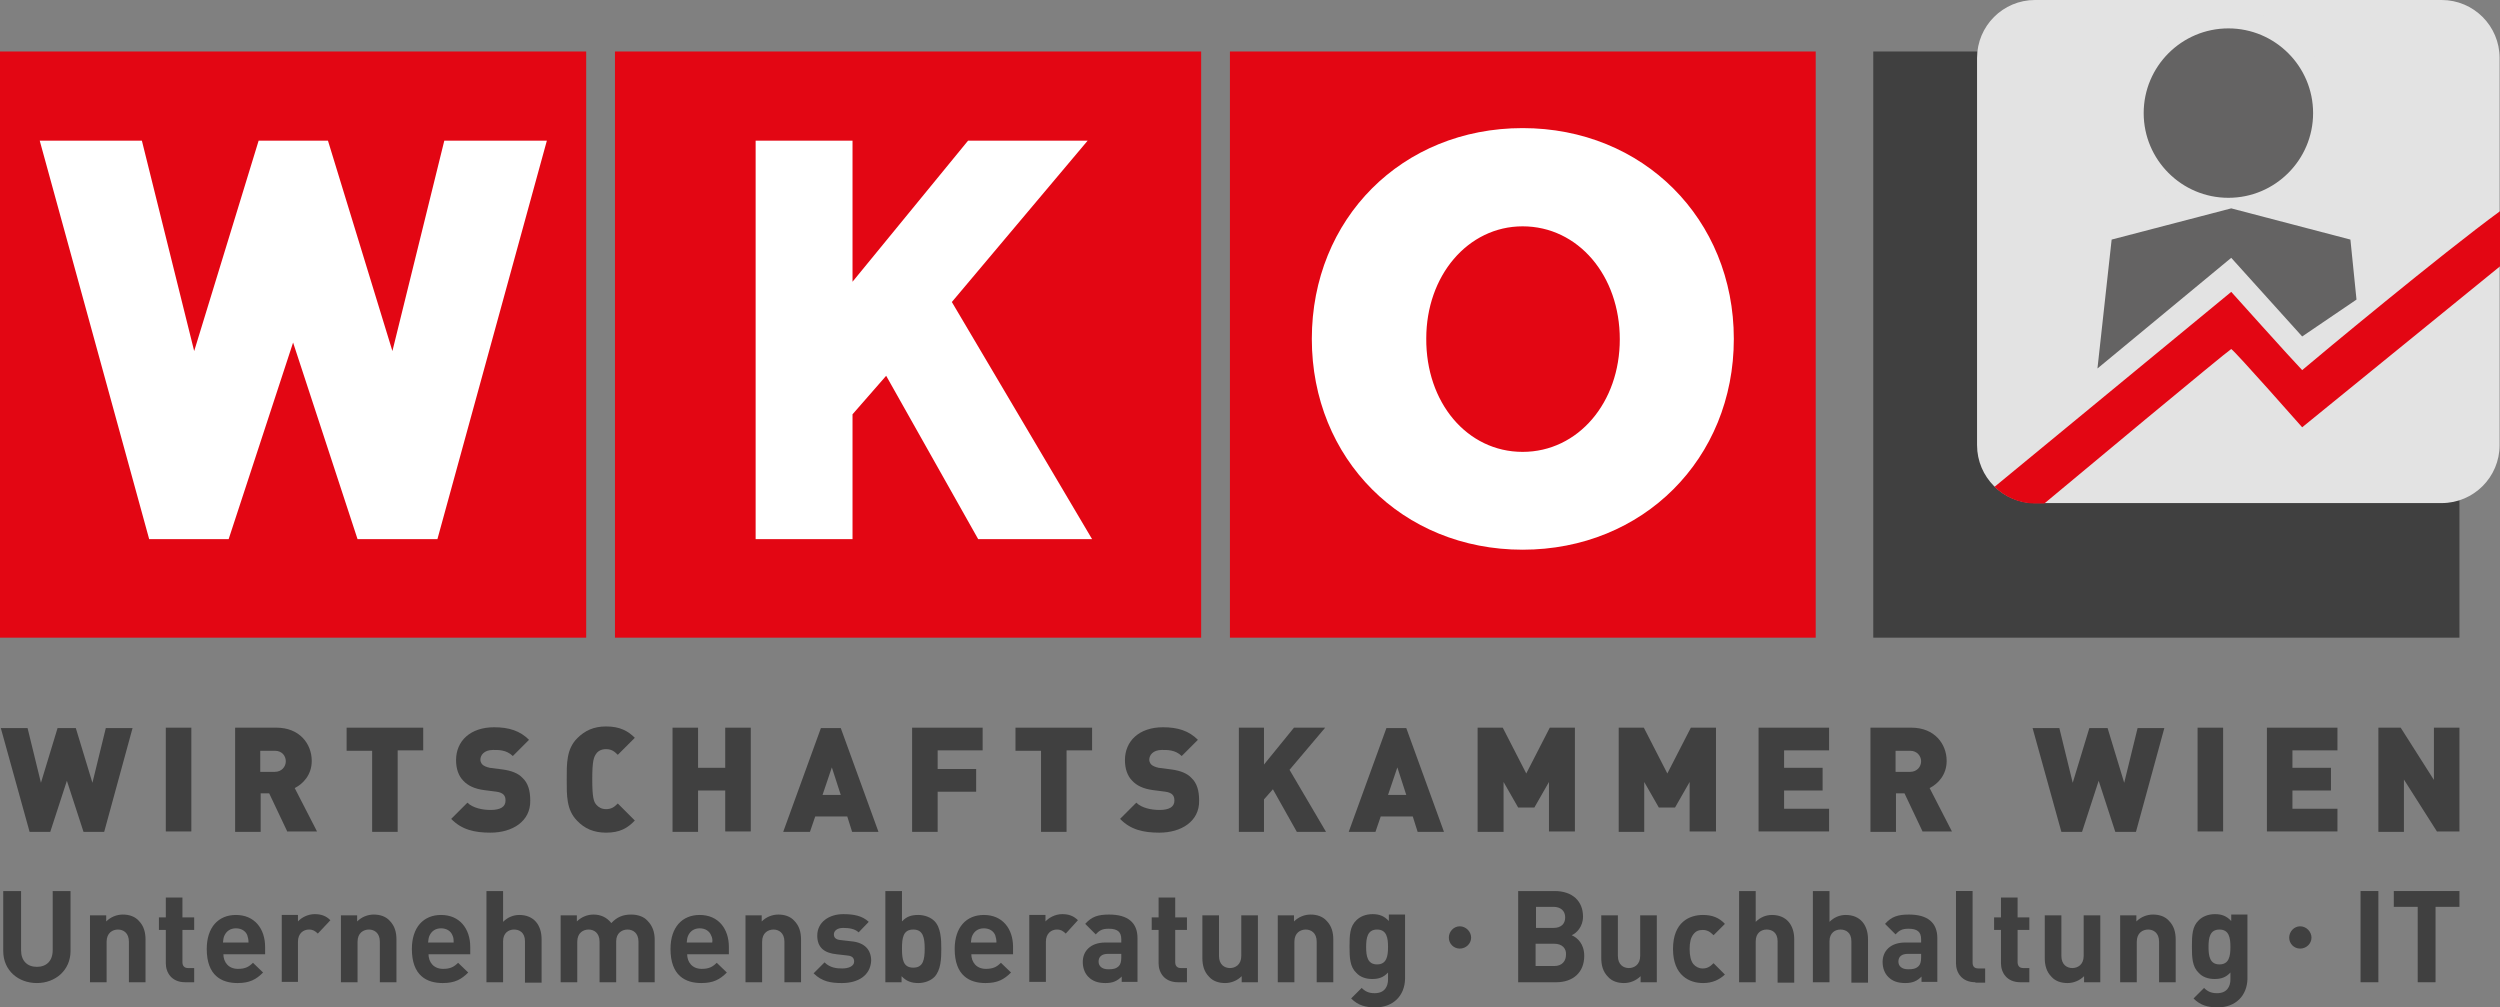
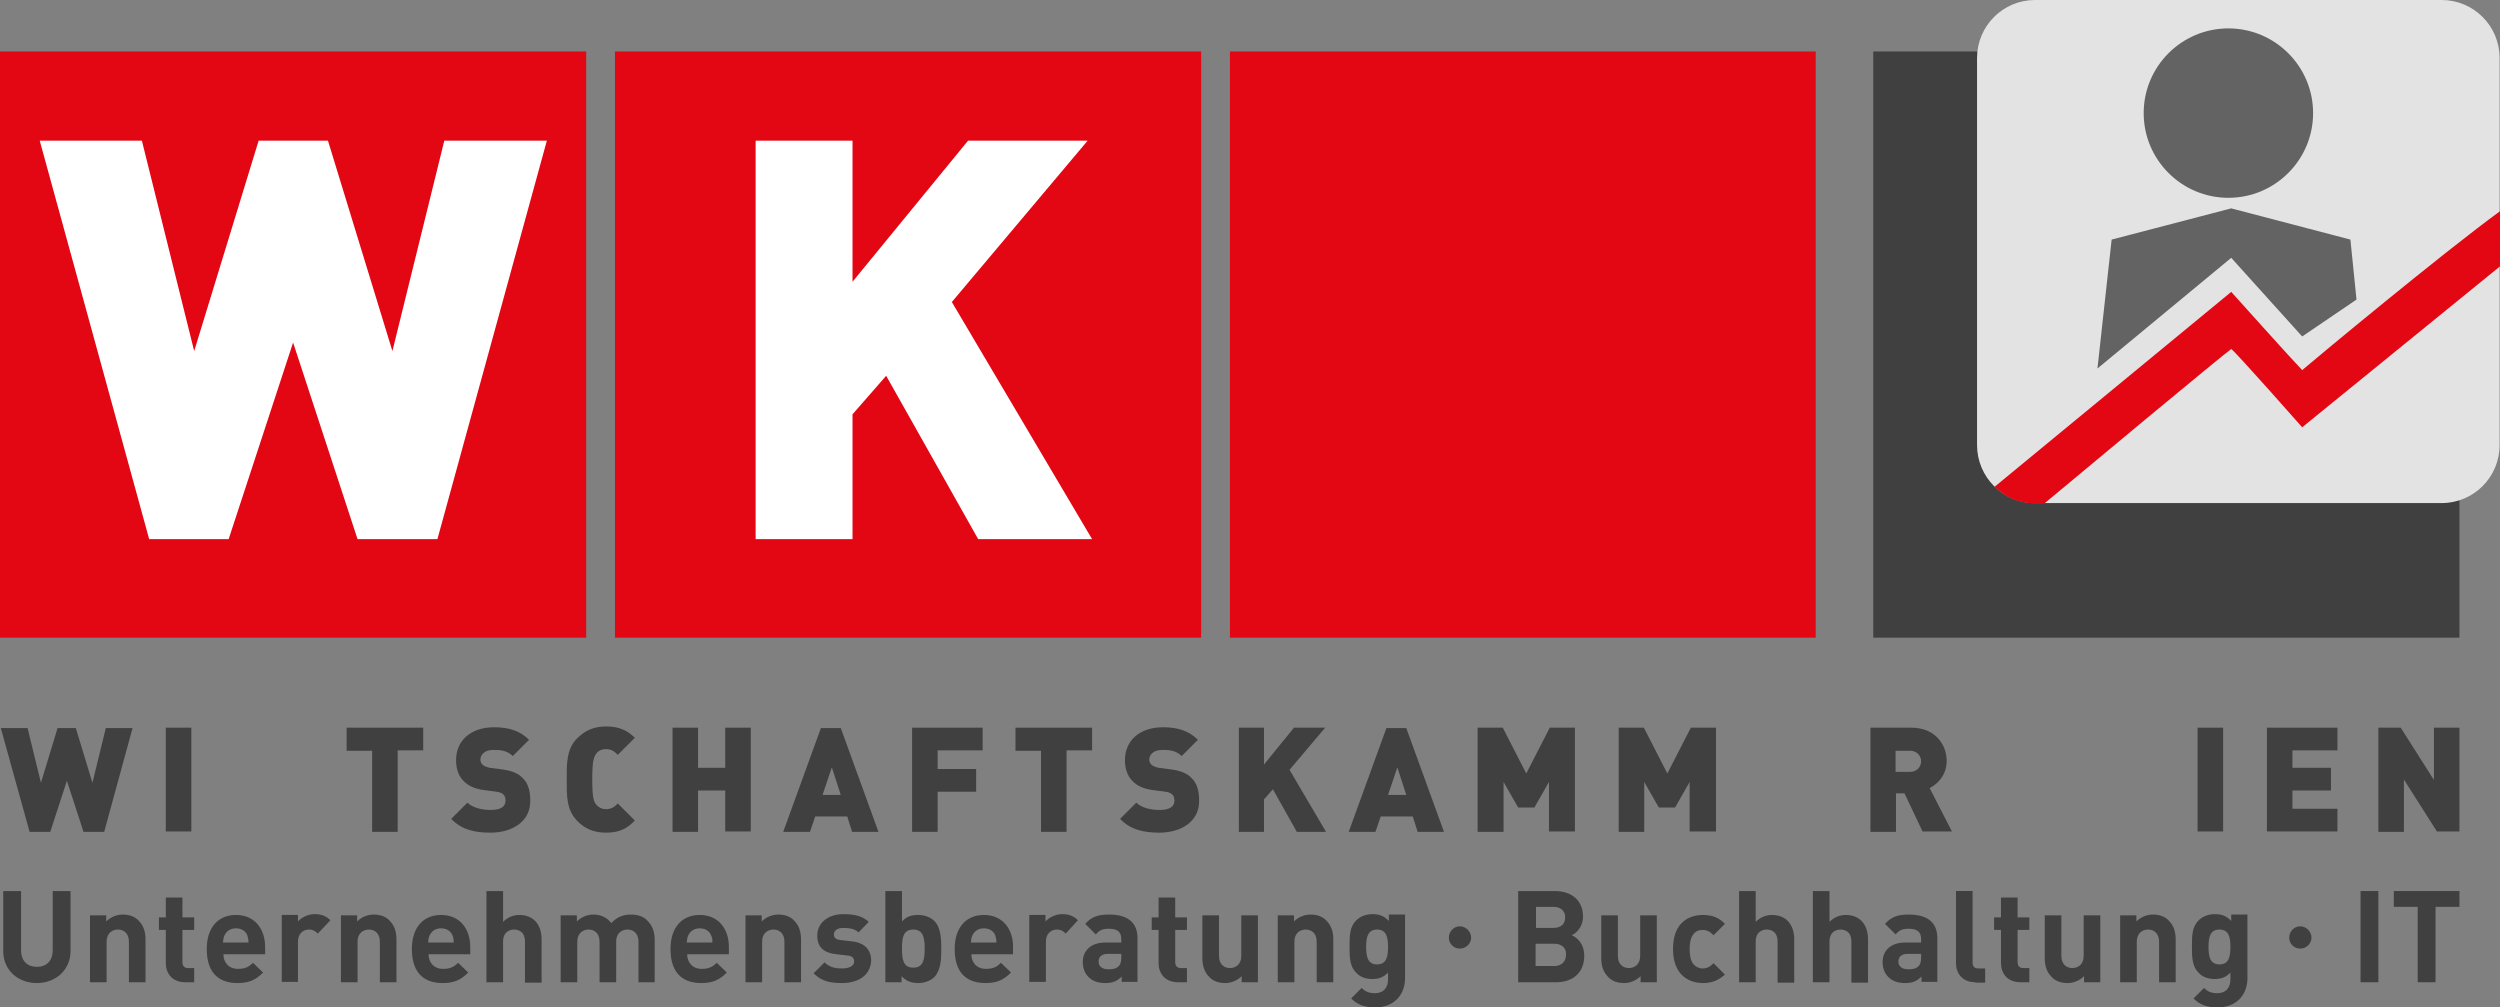
<svg xmlns="http://www.w3.org/2000/svg" id="Ebene_2" data-name="Ebene 2" width="616.7" height="248.5" viewBox="0 0 616.7 248.5">
  <rect x="0" y="0" width="616.7" height="248.5" fill="#808080" stroke="none" />
  <g id="Ebene_1-2" data-name="Ebene 1">
    <polygon points="462.1 12.7 606.7 12.7 606.7 157.3 462.1 157.3 462.1 12.7" style="fill: #404040; stroke-width: 0px;" />
    <polygon points="303.4 12.7 447.9 12.7 447.9 157.3 303.4 157.3 303.4 12.7" style="fill: #e30613; stroke-width: 0px;" />
    <polygon points="151.7 12.7 296.3 12.7 296.3 157.3 151.7 157.3 151.7 12.7" style="fill: #e30613; stroke-width: 0px;" />
    <polygon points="269.4 133 234.8 74.5 268.3 34.7 238.8 34.7 210.3 69.5 210.3 34.7 186.4 34.7 186.4 133 210.3 133 210.3 102.2 218.6 92.7 241.3 133 269.4 133" style="fill: #fff; stroke-width: 0px;" />
    <polygon points="0 12.7 144.6 12.7 144.6 157.3 0 157.3 0 12.7" style="fill: #e30613; stroke-width: 0px;" />
    <polygon points="134.9 34.7 109.6 34.7 96.8 86.6 80.9 34.7 63.8 34.7 47.9 86.6 35 34.7 9.8 34.7 36.8 133 56.4 133 72.3 84.5 88.2 133 107.9 133 134.9 34.7" style="fill: #fff; stroke-width: 0px;" />
-     <path d="m375.6,31.6c29.7,0,52.1,22.4,52.1,52s-22.4,52-52.1,52-52-22.4-52-52,22.2-52,52-52h0Zm0,78.6c12.9,0,22.7-11.5,22.7-26.5,0-15.1-9.8-26.6-22.7-26.6-12.7,0-22.5,11.5-22.5,26.4-.1,15.2,9.6,26.7,22.5,26.7h0Z" style="fill: #fff; stroke-width: 0px;" />
    <path d="m375.6,110.2c12.9,0,22.7-11.5,22.7-26.5,0-15.1-9.8-26.6-22.7-26.6-12.7,0-22.5,11.5-22.5,26.4-.1,15.2,9.6,26.7,22.5,26.7h0Z" style="fill: #e30613; stroke: #e30613; stroke-miterlimit: 3.864; stroke-width: 2.539px;" />
    <path d="m616.6,109.8c0,7.9-6.4,14.3-14.3,14.3h-100.3c-7.9,0-14.3-6.4-14.3-14.3V14.3c0-7.9,6.4-14.3,14.3-14.3h100.3c7.9,0,14.3,6.4,14.3,14.3v95.5Z" style="fill: #e3e3e3; stroke-width: 0px;" />
    <path d="m572.9,27.9c0,12.8-10.4,23.2-23.2,23.2s-23.2-10.4-23.2-23.2,10.4-23.2,23.2-23.2c12.8 0,23.2,10.4,23.2,23.2Z" style="fill: #646363; stroke: #e3e3e3; stroke-miterlimit: 3.864; stroke-width: 4.609px;" />
    <polygon points="550.4 63.6 567.9 83 581.3 73.9 579.8 59.1 550.4 51.4 520.9 59.1 517.4 90.9 550.4 63.6" style="fill: #646363; stroke-width: 0px;" />
    <path d="m567.9,91.3c-2.7-2.8-17.5-19.3-17.5-19.3l-58.4,48.1c2.6,2.5,6.1,4.1,10,4.1h2.3c6.2-5.2,44.9-37.4,46.1-38.1,1.1.7,17.5,19.3,17.5,19.3l48.8-39.7v-13.6c-14.5,10.6-44.8,35.8-48.8,39.2Z" style="fill: #e30613; stroke-width: 0px;" />
    <g>
      <path d="m25.7,205.2h-5.1l-4.1-12.6-4.1,12.6h-5.1L.2,179.6h6.6l3.3,13.5,4.1-13.5h4.5l4.1,13.5,3.3-13.5h6.6l-7,25.6Z" style="fill: #404040; stroke-width: 0px;" />
      <path d="m40.9,205.2v-25.7h6.3v25.6h-6.3v.1Z" style="fill: #404040; stroke-width: 0px;" />
-       <path d="m70.9,205.2l-4.5-9.5h-2.1v9.5h-6.3v-25.7h10.2c5.7,0,8.7,4,8.7,8.2,0,3.5-2.2,5.7-4.2,6.7l5.5,10.7h-7.3v.1Zm-3.1-20h-3.6v5.2h3.6c1.7,0,2.7-1.3,2.7-2.6s-.9-2.6-2.7-2.6Z" style="fill: #404040; stroke-width: 0px;" />
      <path d="m98.1,185.2v20h-6.3v-20h-6.3v-5.7h18.9v5.6h-6.3v.1Z" style="fill: #404040; stroke-width: 0px;" />
      <path d="m121,205.4c-3.9,0-7.1-.7-9.7-3.4l4-4c1.3,1.3,3.7,1.8,5.7,1.8,2.5,0,3.7-.8,3.7-2.3,0-.6-.1-1.1-.5-1.5-.3-.3-.9-.6-1.7-.7l-3.1-.4c-2.3-.3-4-1.1-5.1-2.3-1.2-1.2-1.8-3-1.8-5.1,0-4.7,3.5-8.1,9.4-8.1,3.7,0,6.4.9,8.6,3.1l-4,4c-1.6-1.6-3.7-1.5-4.9-1.5-2.2,0-3.1,1.3-3.1,2.4,0,.3.1.8.5,1.2.3.3.9.6,1.8.8l3.1.4c2.3.3,4,1,5,2.1,1.4,1.3,1.9,3.2,1.9,5.6.1,5.1-4.4,7.9-9.8,7.9Z" style="fill: #404040; stroke-width: 0px;" />
      <path d="m149.5,205.4c-3,0-5.3-1-7.1-2.9-2.7-2.7-2.6-6.3-2.6-10.2s-.1-7.5,2.6-10.2c1.9-1.9,4.1-2.9,7.1-2.9,3.4,0,5.4,1.1,7.1,2.8l-4.2,4.2c-.8-.8-1.5-1.4-2.9-1.4-1.2,0-2,.5-2.4,1.1-.6.8-1,1.7-1,6.3,0,4.7.4,5.6,1,6.3.5.6,1.3,1.1,2.4,1.1,1.4,0,2.1-.6,2.9-1.4l4.2,4.2c-1.8,1.9-3.7,3-7.1,3Z" style="fill: #404040; stroke-width: 0px;" />
      <path d="m178.9,205.2v-10.2h-6.7v10.2h-6.3v-25.7h6.3v9.9h6.7v-9.9h6.3v25.6h-6.3v.1Z" style="fill: #404040; stroke-width: 0px;" />
      <path d="m210.2,205.2l-1.2-3.8h-7.9l-1.3,3.8h-6.6l9.3-25.6h4.9l9.3,25.6h-6.5Zm-5-15.9l-2.3,6.8h4.5l-2.2-6.8Z" style="fill: #404040; stroke-width: 0px;" />
      <path d="m231.3,185.2v4.5h9.5v5.6h-9.5v9.9h-6.3v-25.7h17.4v5.6h-11.1v.1Z" style="fill: #404040; stroke-width: 0px;" />
      <path d="m263.1,185.2v20h-6.3v-20h-6.3v-5.7h18.9v5.6h-6.3v.1Z" style="fill: #404040; stroke-width: 0px;" />
      <path d="m286,205.4c-3.9,0-7.1-.7-9.7-3.4l4-4c1.3,1.3,3.7,1.8,5.7,1.8,2.5,0,3.7-.8,3.7-2.3,0-.6-.1-1.1-.5-1.5-.3-.3-.9-.6-1.7-.7l-3.1-.4c-2.3-.3-4-1.1-5.1-2.3-1.2-1.2-1.8-3-1.8-5.1,0-4.7,3.5-8.1,9.4-8.1,3.7,0,6.4.9,8.6,3.1l-4,4c-1.6-1.6-3.7-1.5-4.9-1.5-2.2,0-3.1,1.3-3.1,2.4,0,.3.1.8.5,1.2.3.3.9.6,1.8.8l3.1.4c2.3.3,4,1,5,2.1,1.4,1.3,1.9,3.2,1.9,5.6.1,5.1-4.4,7.9-9.8,7.9Z" style="fill: #404040; stroke-width: 0px;" />
      <path d="m319.9,205.2l-5.9-10.5-2.2,2.5v8h-6.2v-25.7h6.2v9.1l7.4-9.1h7.7l-8.8,10.4,9,15.3h-7.2v0Z" style="fill: #404040; stroke-width: 0px;" />
      <path d="m349.7,205.2l-1.2-3.8h-7.9l-1.3,3.8h-6.6l9.3-25.6h4.9l9.3,25.6h-6.5Zm-5-15.9l-2.3,6.8h4.5l-2.2-6.8Z" style="fill: #404040; stroke-width: 0px;" />
      <path d="m382.1,205.2v-12.3l-3.6,6.3h-4l-3.6-6.3v12.3h-6.4v-25.7h6.2l5.8,11.3,5.8-11.3h6.2v25.6h-6.4v.1Z" style="fill: #404040; stroke-width: 0px;" />
      <path d="m416.8,205.2v-12.3l-3.6,6.3h-4l-3.6-6.3v12.3h-6.3v-25.7h6.2l5.8,11.3,5.8-11.3h6.2v25.6h-6.5v.1Z" style="fill: #404040; stroke-width: 0px;" />
-       <path d="m433.8,205.2v-25.7h17.4v5.6h-11.1v4.3h9.5v5.6h-9.5v4.5h11.1v5.6h-17.4v.1Z" style="fill: #404040; stroke-width: 0px;" />
      <path d="m474.3,205.2l-4.5-9.5h-2.1v9.5h-6.3v-25.7h10.1c5.7,0,8.7,4,8.7,8.2,0,3.5-2.2,5.7-4.2,6.7l5.5,10.7h-7.2v.1Zm-3.1-20h-3.6v5.2h3.6c1.7,0,2.7-1.3,2.7-2.6s-1-2.6-2.7-2.6Z" style="fill: #404040; stroke-width: 0px;" />
-       <path d="m526.9,205.2h-5.1l-4.1-12.6-4.1,12.6h-5.1l-7.1-25.6h6.6l3.3,13.5,4.1-13.5h4.5l4.1,13.5,3.3-13.5h6.6l-7,25.6Z" style="fill: #404040; stroke-width: 0px;" />
      <path d="m542.1,205.2v-25.7h6.3v25.6h-6.3v.1Z" style="fill: #404040; stroke-width: 0px;" />
      <path d="m559.2,205.2v-25.7h17.4v5.6h-11.1v4.3h9.5v5.6h-9.5v4.5h11.1v5.6h-17.4v.1Z" style="fill: #404040; stroke-width: 0px;" />
      <path d="m601.2,205.2l-8.2-12.9v12.9h-6.3v-25.7h5.5l8.2,12.9v-12.9h6.3v25.6h-5.5v.1Z" style="fill: #404040; stroke-width: 0px;" />
    </g>
    <path d="m360.1,234c-1.5,0-2.7-1.2-2.7-2.7s1.2-2.8,2.7-2.8,2.8,1.3,2.8,2.8-1.3,2.7-2.8,2.7Z" style="fill: #404040; stroke-width: 0px;" />
    <path d="m567.4,234c-1.5,0-2.7-1.2-2.7-2.7s1.2-2.8,2.7-2.8,2.8,1.3,2.8,2.8c0,1.5-1.3,2.7-2.8,2.7Z" style="fill: #404040; stroke-width: 0px;" />
    <g>
      <path d="m9.1,242.5c-4.6,0-8.3-3.1-8.3-7.9v-14.8h4.4v14.6c0,2.6,1.5,4.1,3.9,4.1s3.9-1.5,3.9-4.1v-14.6h4.4v14.8c0,4.7-3.7,7.9-8.3,7.9Z" style="fill: #404040; stroke-width: 0px;" />
      <path d="m31.8,242.3v-10c0-2.2-1.4-3-2.7-3s-2.8.8-2.8,3v10h-4.1v-16.5h4v1.5c1.1-1.1,2.6-1.7,4.1-1.7,1.6,0,3,.5,3.9,1.5,1.3,1.3,1.7,2.9,1.7,4.7v10.5h-4.1Z" style="fill: #404040; stroke-width: 0px;" />
      <path d="m45.7,242.3c-3.4,0-4.8-2.4-4.8-4.7v-8.2h-1.7v-3.1h1.7v-4.9h4.1v4.9h2.9v3.1h-2.9v7.9c0,.9.4,1.5,1.4,1.5h1.5v3.5h-2.2v0Z" style="fill: #404040; stroke-width: 0px;" />
      <path d="m55.1,235.3c0,2.1,1.3,3.7,3.6,3.7,1.8,0,2.7-.5,3.7-1.5l2.5,2.4c-1.7,1.7-3.3,2.6-6.3,2.6-3.9,0-7.6-1.8-7.6-8.4,0-5.4,2.9-8.4,7.2-8.4,4.6,0,7.2,3.4,7.2,7.9v1.8h-10.3v-.1Zm5.9-4.6c-.4-1-1.4-1.7-2.8-1.7s-2.3.7-2.8,1.7c-.3.6-.3,1-.4,1.8h6.3c0-.7-.1-1.2-.3-1.8Z" style="fill: #404040; stroke-width: 0px;" />
      <path d="m78.4,230.3c-.6-.6-1.2-1-2.2-1-1.3,0-2.7.9-2.7,3v9.9h-4v-16.5h4v1.6c.8-.9,2.4-1.8,4.1-1.8,1.6,0,2.8.4,3.9,1.5l-3.1,3.3Z" style="fill: #404040; stroke-width: 0px;" />
      <path d="m93.7,242.3v-10c0-2.2-1.4-3-2.7-3s-2.8.8-2.8,3v10h-4.1v-16.5h4v1.5c1.1-1.1,2.6-1.7,4.1-1.7,1.6,0,3,.5,3.9,1.5,1.3,1.3,1.7,2.9,1.7,4.7v10.5h-4.1Z" style="fill: #404040; stroke-width: 0px;" />
      <path d="m105.7,235.3c0,2.1,1.3,3.7,3.6,3.7,1.8,0,2.7-.5,3.7-1.5l2.5,2.4c-1.7,1.7-3.3,2.6-6.3,2.6-3.9,0-7.6-1.8-7.6-8.4,0-5.4,2.9-8.4,7.2-8.4,4.6,0,7.2,3.4,7.2,7.9v1.8h-10.3v-.1Zm5.9-4.6c-.4-1-1.4-1.7-2.8-1.7s-2.3.7-2.8,1.7c-.3.6-.3,1-.4,1.8h6.3c0-.7,0-1.2-.3-1.8Z" style="fill: #404040; stroke-width: 0px;" />
      <path d="m129.5,242.3v-10.1c0-2.2-1.4-2.9-2.7-2.9s-2.7.8-2.7,2.9v10.1h-4.1v-22.5h4.1v7.6c1.1-1.1,2.5-1.7,4-1.7,3.6,0,5.5,2.5,5.5,6v10.7h-4.1v-.1Z" style="fill: #404040; stroke-width: 0px;" />
      <path d="m157.5,242.3v-10c0-2.2-1.4-3-2.7-3s-2.8.8-2.8,2.9v10.1h-4.1v-10c0-2.2-1.4-3-2.7-3s-2.8.8-2.8,3v10h-4.1v-16.5h4v1.5c1.1-1.1,2.6-1.7,4.1-1.7,1.8,0,3.3.7,4.4,2.1,1.4-1.5,2.9-2.1,4.9-2.1,1.6,0,3.1.5,4,1.5,1.3,1.3,1.8,2.9,1.8,4.7v10.5h-4Z" style="fill: #404040; stroke-width: 0px;" />
      <path d="m169.5,235.3c0,2.1,1.3,3.7,3.6,3.7,1.8,0,2.7-.5,3.7-1.5l2.5,2.4c-1.7,1.7-3.3,2.6-6.3,2.6-3.9,0-7.6-1.8-7.6-8.4,0-5.4,2.9-8.4,7.2-8.4,4.6,0,7.2,3.4,7.2,7.9v1.8h-10.3v-.1Zm5.9-4.6c-.4-1-1.4-1.7-2.8-1.7s-2.3.7-2.8,1.7c-.3.6-.3,1-.4,1.8h6.3c.1-.7,0-1.2-.3-1.8Z" style="fill: #404040; stroke-width: 0px;" />
      <path d="m193.5,242.3v-10c0-2.2-1.4-3-2.7-3s-2.8.8-2.8,3v10h-4.1v-16.5h4v1.5c1.1-1.1,2.6-1.7,4.1-1.7,1.6,0,3,.5,3.9,1.5,1.3,1.3,1.7,2.9,1.7,4.7v10.5h-4.1Z" style="fill: #404040; stroke-width: 0px;" />
      <path d="m207.7,242.5c-2.6,0-4.9-.3-7-2.4l2.7-2.7c1.4,1.4,3.1,1.5,4.4,1.5,1.4,0,2.9-.5,2.9-1.7,0-.8-.4-1.4-1.7-1.5l-2.6-.3c-3-.3-4.8-1.6-4.8-4.6,0-3.4,3-5.3,6.4-5.3,2.6,0,4.7.4,6.3,1.9l-2.5,2.6c-.9-.9-2.4-1.1-3.8-1.1-1.6,0-2.3.8-2.3,1.6,0,.6.3,1.3,1.7,1.4l2.6.3c3.3.3,4.9,2.1,4.9,4.8-.2,3.7-3.3,5.5-7.2,5.5Z" style="fill: #404040; stroke-width: 0px;" />
      <path d="m230.5,241c-.9.9-2.4,1.5-4,1.5-1.7,0-3-.5-4.1-1.7v1.5h-4v-22.5h4.1v7.5c1.1-1.2,2.3-1.6,4-1.6,1.6,0,3.1.6,4,1.5,1.6,1.6,1.7,4.5,1.7,6.9s-.1,5.2-1.7,6.9Zm-5.2-11.7c-2.5,0-2.8,2-2.8,4.7s.3,4.7,2.8,4.7,2.8-2.1,2.8-4.7c0-2.7-.4-4.7-2.8-4.7Z" style="fill: #404040; stroke-width: 0px;" />
      <path d="m239.6,235.3c0,2.1,1.3,3.7,3.6,3.7,1.8,0,2.7-.5,3.7-1.5l2.5,2.4c-1.7,1.7-3.3,2.6-6.3,2.6-3.9,0-7.6-1.8-7.6-8.4,0-5.4,2.9-8.4,7.2-8.4,4.6,0,7.2,3.4,7.2,7.9v1.8h-10.3v-.1Zm5.9-4.6c-.4-1-1.4-1.7-2.8-1.7s-2.3.7-2.8,1.7c-.3.6-.3,1-.4,1.8h6.3c0-.7-.1-1.2-.3-1.8Z" style="fill: #404040; stroke-width: 0px;" />
      <path d="m262.9,230.3c-.6-.6-1.2-1-2.2-1-1.3,0-2.7.9-2.7,3v9.9h-4.1v-16.5h4v1.6c.8-.9,2.4-1.8,4.1-1.8,1.6,0,2.8.4,3.9,1.5l-3,3.3Z" style="fill: #404040; stroke-width: 0px;" />
      <path d="m276.7,242.3v-1.4c-1.1,1.1-2.2,1.6-4,1.6-1.9,0-3.2-.5-4.2-1.5-.9-.9-1.4-2.2-1.4-3.7,0-2.6,1.8-4.8,5.6-4.8h3.9v-.8c0-1.8-.9-2.6-3.1-2.6-1.6,0-2.3.4-3.2,1.4l-2.6-2.6c1.6-1.8,3.2-2.3,5.9-2.3,4.6,0,7,2,7,5.8v10.8h-3.9v.1Zm-.1-7h-3.3c-1.5,0-2.3.7-2.3,1.9,0,1.1.8,1.9,2.4,1.9,1.1,0,1.9-.1,2.6-.8.4-.4.6-1.1.6-2.1v-.9Z" style="fill: #404040; stroke-width: 0px;" />
      <path d="m290.6,242.3c-3.4,0-4.8-2.4-4.8-4.7v-8.2h-1.7v-3.1h1.7v-4.9h4.1v4.9h2.9v3.1h-2.9v7.9c0,.9.4,1.5,1.4,1.5h1.5v3.5h-2.2v0Z" style="fill: #404040; stroke-width: 0px;" />
      <path d="m306.3,242.3v-1.5c-1.1,1.1-2.6,1.7-4.1,1.7-1.6,0-3-.5-3.9-1.5-1.3-1.3-1.7-2.9-1.7-4.7v-10.5h4.1v10c0,2.2,1.4,3,2.7,3s2.8-.8,2.8-3v-10h4.1v16.5h-4Z" style="fill: #404040; stroke-width: 0px;" />
      <path d="m324.8,242.3v-10c0-2.2-1.4-3-2.7-3s-2.8.8-2.8,3v10h-4.1v-16.5h4v1.5c1.1-1.1,2.6-1.7,4.1-1.7,1.6,0,3,.5,3.9,1.5,1.3,1.3,1.7,2.9,1.7,4.7v10.5h-4.1Z" style="fill: #404040; stroke-width: 0px;" />
      <path d="m339.3,248.5c-2.5,0-4.3-.5-6-2.2l2.6-2.6c.9.9,1.8,1.3,3.2,1.3,2.5,0,3.3-1.7,3.3-3.4v-1.7c-1.1,1.2-2.3,1.6-3.9,1.6s-3-.5-3.9-1.5c-1.6-1.5-1.7-3.7-1.7-6.5,0-2.9.1-5,1.7-6.5.9-.9,2.3-1.5,4-1.5s2.9.5,4,1.7v-1.6h4v15.9c-.1,4.1-2.9,7-7.3,7Zm.4-19.2c-2.4,0-2.7,2.1-2.7,4.3s.3,4.3,2.7,4.3,2.7-2.1,2.7-4.3c-0-2.2-.3-4.3-2.7-4.3Z" style="fill: #404040; stroke-width: 0px;" />
      <path d="m383.9,242.3h-9.4v-22.5h9c4.4,0,7,2.5,7,6.3,0,2.5-1.6,4.1-2.8,4.6,1.4.6,3.1,2.1,3.1,5.1-0,4.2-2.9,6.5-6.9,6.5Zm-.7-18.6h-4.3v5.2h4.3c1.9,0,2.9-1,2.9-2.6s-1.1-2.6-2.9-2.6Zm.2,9.1h-4.6v5.5h4.6c2,0,2.9-1.3,2.9-2.8.1-1.5-.9-2.7-2.9-2.7Z" style="fill: #404040; stroke-width: 0px;" />
      <path d="m404.7,242.3v-1.5c-1.1,1.1-2.6,1.7-4.1,1.7-1.6,0-3-.5-3.9-1.5-1.3-1.3-1.7-2.9-1.7-4.7v-10.5h4.1v10c0,2.2,1.4,3,2.7,3s2.8-.8,2.8-3v-10h4.1v16.5h-4Z" style="fill: #404040; stroke-width: 0px;" />
      <path d="m420.1,242.5c-3.3,0-7.4-1.8-7.4-8.4,0-6.7,4.1-8.4,7.4-8.4,2.3,0,4,.7,5.4,2.2l-2.8,2.8c-.9-.9-1.6-1.3-2.7-1.3-1,0-1.7.3-2.3,1.1-.6.8-.9,1.9-.9,3.6s.3,2.9.9,3.7c.6.7,1.4,1.1,2.3,1.1,1.1,0,1.8-.4,2.7-1.3l2.8,2.8c-1.4,1.3-3.1,2.1-5.4,2.1Z" style="fill: #404040; stroke-width: 0px;" />
      <path d="m438.5,242.3v-10.1c0-2.2-1.4-2.9-2.7-2.9s-2.7.8-2.7,2.9v10.1h-4.1v-22.5h4.1v7.6c1.1-1.1,2.5-1.7,4-1.7,3.6,0,5.5,2.5,5.5,6v10.7h-4.1v-.1Z" style="fill: #404040; stroke-width: 0px;" />
      <path d="m456.7,242.3v-10.1c0-2.2-1.4-2.9-2.7-2.9s-2.7.8-2.7,2.9v10.1h-4.1v-22.5h4.1v7.6c1.1-1.1,2.5-1.7,4-1.7,3.6,0,5.5,2.5,5.5,6v10.7h-4.1v-.1Z" style="fill: #404040; stroke-width: 0px;" />
      <path d="m474,242.3v-1.4c-1.1,1.1-2.2,1.6-4,1.6-1.9,0-3.2-.5-4.2-1.5-.9-.9-1.4-2.2-1.4-3.7,0-2.6,1.8-4.8,5.6-4.8h3.9v-.8c0-1.8-.9-2.6-3.1-2.6-1.6,0-2.3.4-3.2,1.4l-2.6-2.6c1.6-1.8,3.2-2.3,5.9-2.3,4.6,0,7,2,7,5.8v10.8h-3.9v.1Zm-.1-7h-3.3c-1.5,0-2.3.7-2.3,1.9,0,1.1.8,1.9,2.4,1.9,1.1,0,1.9-.1,2.6-.8.4-.4.6-1.1.6-2.1v-.9h-0Z" style="fill: #404040; stroke-width: 0px;" />
      <path d="m487.3,242.3c-3.4,0-4.8-2.4-4.8-4.7v-17.8h4.1v17.6c0,1,.4,1.5,1.5,1.5h1.6v3.5h-2.4v-.1Z" style="fill: #404040; stroke-width: 0px;" />
      <path d="m498.4,242.3c-3.4,0-4.8-2.4-4.8-4.7v-8.2h-1.7v-3.1h1.7v-4.9h4.1v4.9h2.9v3.1h-2.9v7.9c0,.9.4,1.5,1.4,1.5h1.5v3.5h-2.2v0Z" style="fill: #404040; stroke-width: 0px;" />
      <path d="m514.1,242.3v-1.5c-1.1,1.1-2.6,1.7-4.1,1.7-1.6,0-3-.5-3.9-1.5-1.3-1.3-1.7-2.9-1.7-4.7v-10.5h4.1v10c0,2.2,1.4,3,2.7,3s2.8-.8,2.8-3v-10h4.1v16.5h-4Z" style="fill: #404040; stroke-width: 0px;" />
      <path d="m532.6,242.3v-10c0-2.2-1.4-3-2.7-3s-2.8.8-2.8,3v10h-4.1v-16.5h4v1.5c1.1-1.1,2.6-1.7,4.1-1.7,1.6,0,3,.5,3.9,1.5,1.3,1.3,1.7,2.9,1.7,4.7v10.5h-4.1Z" style="fill: #404040; stroke-width: 0px;" />
      <path d="m547.1,248.5c-2.5,0-4.3-.5-6-2.2l2.6-2.6c.9.9,1.8,1.3,3.2,1.3,2.5,0,3.3-1.7,3.3-3.4v-1.7c-1.1,1.2-2.3,1.6-3.9,1.6s-3-.5-3.9-1.5c-1.6-1.5-1.7-3.7-1.7-6.5,0-2.9.1-5,1.7-6.5.9-.9,2.3-1.5,4-1.5s2.9.5,4,1.7v-1.6h4v15.9c-.1,4.1-2.9,7-7.3,7Zm.4-19.2c-2.4,0-2.7,2.1-2.7,4.3s.3,4.3,2.7,4.3,2.7-2.1,2.7-4.3-.3-4.3-2.7-4.3Z" style="fill: #404040; stroke-width: 0px;" />
      <path d="m582.3,242.3v-22.5h4.4v22.5h-4.4Z" style="fill: #404040; stroke-width: 0px;" />
      <path d="m600.8,223.7v18.6h-4.4v-18.6h-5.9v-3.9h16.2v3.9h-5.9Z" style="fill: #404040; stroke-width: 0px;" />
    </g>
  </g>
</svg>